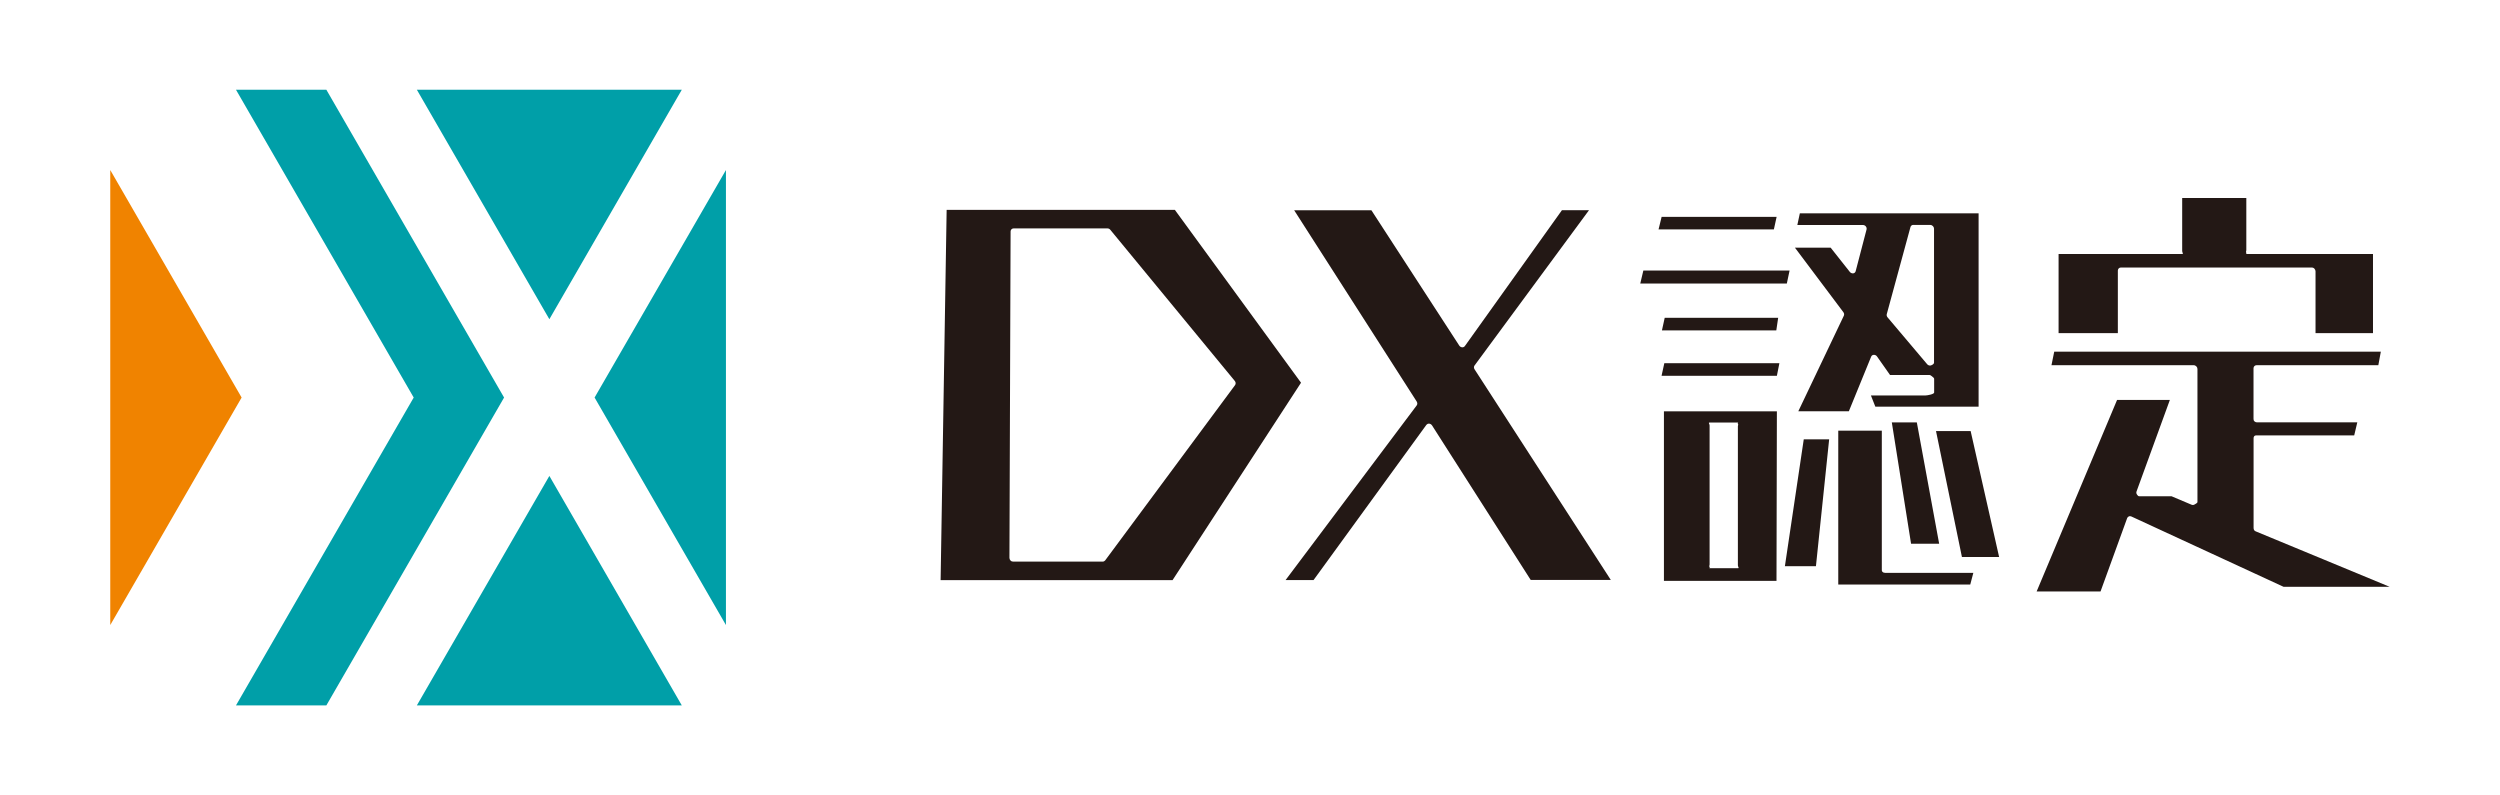
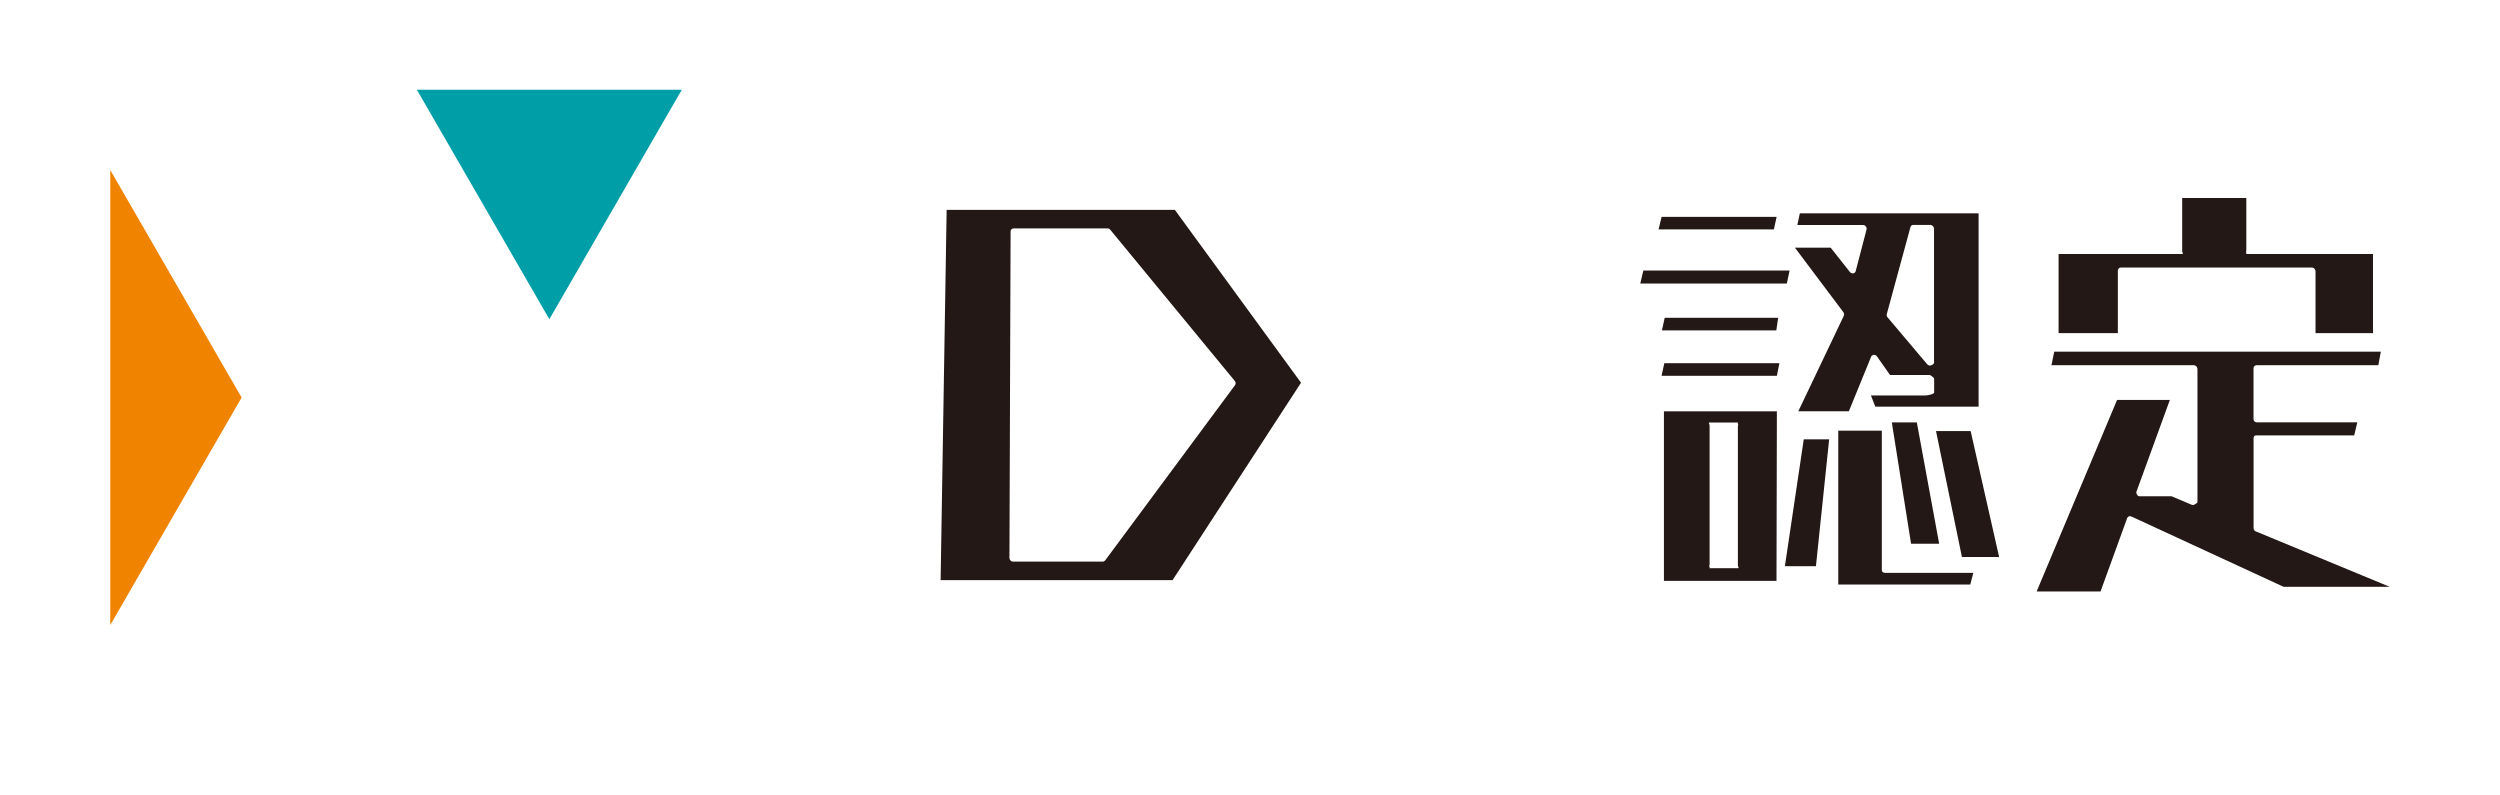
<svg xmlns="http://www.w3.org/2000/svg" id="_レイヤー_2" data-name="レイヤー_2" viewBox="0 0 389.77 123.97">
  <defs>
    <style>
      .cls-1 {
        fill: #009fa8;
      }

      .cls-2 {
        fill: #231815;
      }

      .cls-3 {
        fill: #fff;
      }

      .cls-4 {
        fill: #f08300;
      }
    </style>
  </defs>
  <g id="Design">
    <g>
      <rect class="cls-3" width="389.77" height="123.97" />
      <g>
        <g>
          <g>
            <polygon class="cls-1" points="106.3 13.99 64.99 13.99 85.65 49.77 106.3 13.99" />
-             <polygon class="cls-1" points="50.88 13.99 36.79 13.99 64.5 61.98 36.79 109.98 50.88 109.98 78.59 61.98 50.88 13.99" />
-             <polygon class="cls-1" points="64.99 109.98 106.3 109.98 85.65 74.2 64.99 109.98" />
-             <polygon class="cls-1" points="113.18 97.45 113.18 26.51 92.7 61.98 113.18 97.45" />
          </g>
          <polygon class="cls-4" points="17.19 97.45 17.19 26.51 37.67 61.98 17.19 97.45" />
        </g>
        <path class="cls-2" d="M146.65,90.45l.94-57.73h35.58l19.67,26.95-20.03,30.78h-36.15ZM158.03,35.61c-.26,0-.46.2-.47.46l-.18,50.91c0,.15.06.29.17.41s.26.17.41.17h13.96c.15,0,.29-.07.38-.18l20.26-27.34c.13-.18.12-.45-.04-.64l-19.41-23.57c-.11-.14-.28-.22-.45-.22h-14.64Z" />
-         <path class="cls-2" d="M238.67,90.45l-15.4-24.12c-.1-.15-.26-.26-.44-.28-.02,0-.04,0-.06,0-.15,0-.29.07-.38.18l-17.6,24.21h-4.36l20.45-27.24c.12-.16.12-.39,0-.59l-19.11-29.83h12.04l13.7,21.1c.1.15.26.25.44.27.02,0,.03,0,.05,0,.15,0,.29-.07.38-.19l15.14-21.19h4.22l-17.85,24.22c-.12.16-.12.39,0,.58l21.25,32.85h-12.49Z" />
        <path class="cls-2" d="M286.6,91.13v-23.99h6.79v21.59c0,.15-.02.29.09.41s.26.17.41.17h13.77l-.48,1.82h-20.58ZM259.42,90.56v-26.43h17.61l-.06,26.43h-17.55ZM266.54,65.88c-.26,0,0,.2,0,.46v21.67c0,.15-.11.29,0,.41s-.15.17,0,.17h4.41c.26,0,0-.2,0-.46v-21.67c0-.15.11-.29,0-.41s.15-.17,0-.17h-4.41ZM278.28,88.27l2.94-19.77h3.96l-2.06,19.77h-4.84ZM305.88,86.84l-4.04-19.63h5.4l4.44,19.63h-5.81ZM297.95,84.77l-3-18.91h3.9l3.48,18.91h-4.38ZM280.38,64.1l7.09-14.88c.08-.17.05-.38-.07-.54l-7.56-10.07h5.57l2.99,3.78c.11.14.29.23.46.23.02,0,.04,0,.06,0,.19-.02.34-.15.39-.33l1.7-6.51c.04-.16,0-.34-.11-.48-.11-.14-.28-.22-.45-.22h-10.23l.39-1.82h27.87v30.14h-16.1l-.69-1.75h8.54c.26,0,1.31-.19,1.32-.45v-2.15c0-.15-.27-.3-.38-.41-.11-.11-.26-.18-.41-.18h-6.09l-2.03-2.89c-.11-.16-.29-.25-.48-.25h-.01c-.19,0-.35.11-.42.28l-3.48,8.52h-7.86ZM298.31,35.06c-.22,0-.39.13-.45.33l-3.7,13.59c-.04.16,0,.34.11.48l6.17,7.3c.12.15.29.23.46.23.04,0,.08,0,.11-.01.2-.05.51-.22.52-.43v-20.89c0-.15-.06-.3-.17-.41-.11-.11-.26-.18-.41-.18h-2.65ZM259.05,58.59l.43-1.96h17.94l-.39,1.96h-17.99ZM259.11,51.51l.43-1.96h17.69l-.29,1.96h-17.83ZM255.73,44.21l.48-2.03h22.8l-.43,2.03h-22.85ZM258.58,35.77l.48-1.96h17.93l-.43,1.96h-17.98Z" />
        <path class="cls-2" d="M317.53,92.21l12.54-29.86h8.23l-5.2,14.28c-.06.16-.03.35.09.5.11.15.17.24.35.24h5.02l3.12,1.32c.07.03.14.04.21.04.09,0,.18-.02.25-.07.13-.08.46-.23.46-.39v-20.74c0-.15-.06-.3-.17-.41-.11-.11-.26-.18-.41-.18h-22.18l.43-2.11h50.92l-.39,2.11h-18.99c-.26,0-.46.2-.47.46v7.87c0,.15.02.3.13.41s.26.17.41.17h15.64l-.48,2.03h-15.29c-.27,0-.41.2-.4.46v13.95c0,.23.08.45.3.54l20.92,8.66h-16.54l-23.72-10.96c-.08-.03-.15-.05-.23-.05-.06,0-.12,0-.17.03-.13.05-.22.14-.27.27l-4.15,11.43h-9.96ZM361.01,51.94v-9.63c0-.15-.06-.3-.17-.42s-.26-.18-.42-.18h-29.76c-.26,0-.46.2-.47.46v9.77h-9.24v-12.34h19.27c.26,0,0-.2,0-.46v-8.27h10v8.14c0,.15-.11.3,0,.41.11.11-.15.18,0,.18h19.75v12.34h-8.98Z" />
      </g>
    </g>
  </g>
</svg>